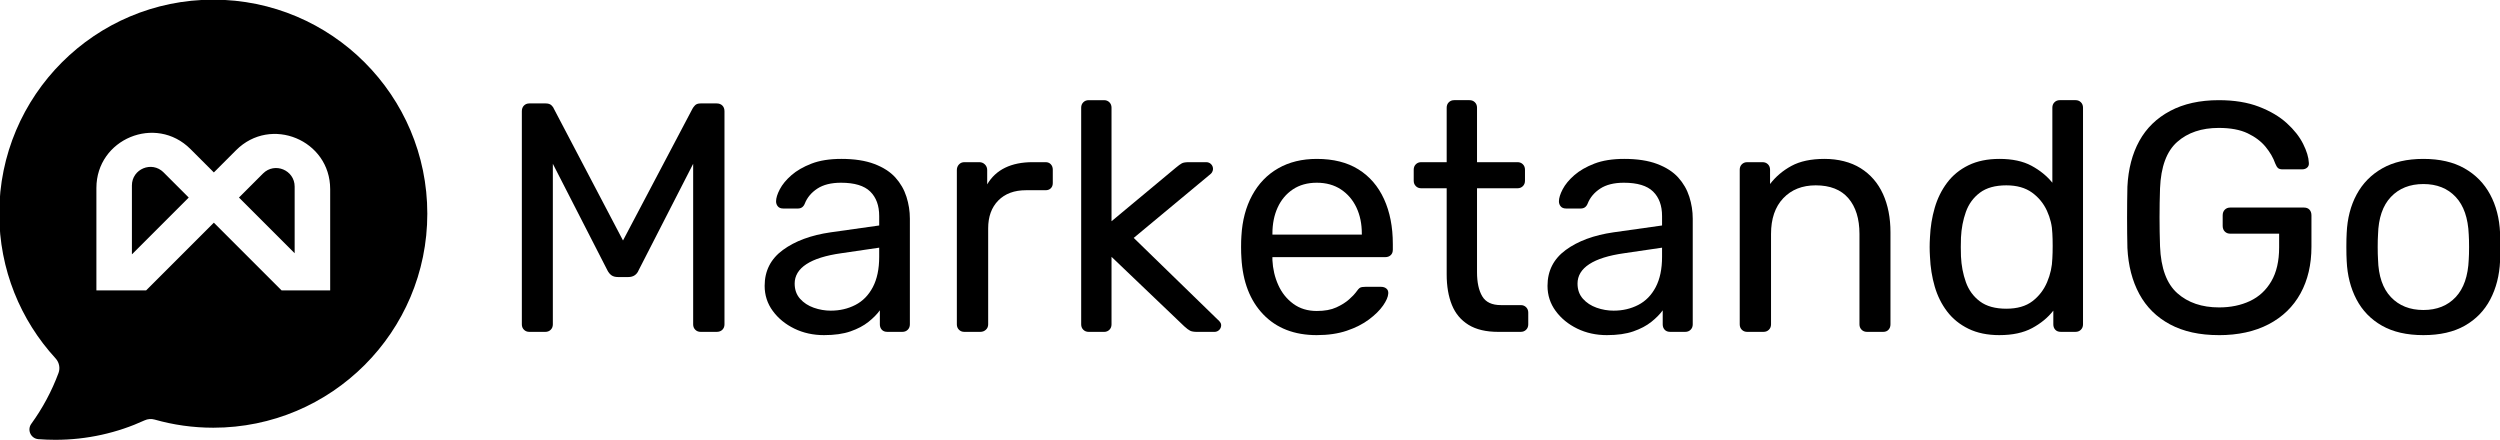
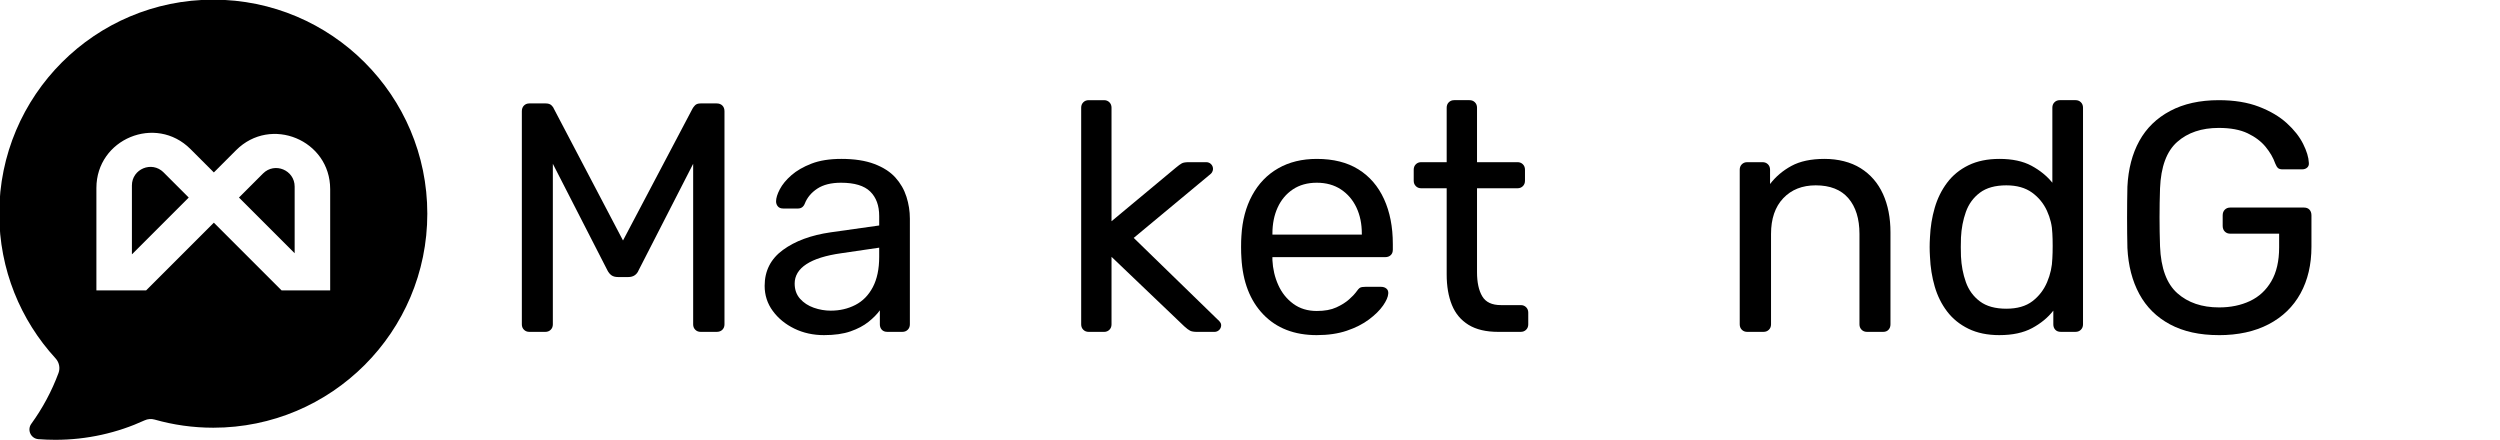
<svg xmlns="http://www.w3.org/2000/svg" id="_Слой_1" data-name="Слой 1" viewBox="0 0 2908 512">
  <g>
    <path d="m615.74,386.03c-2.53,0-4.62-.82-6.26-2.47-1.65-1.64-2.47-3.73-2.47-6.26v-247.88c0-2.78.82-5,2.47-6.64,1.64-1.64,3.73-2.47,6.26-2.47h18.98c3.03,0,5.31.76,6.83,2.28s2.4,2.79,2.66,3.79l80.47,153.36,80.85-153.36c.51-1.01,1.45-2.28,2.85-3.79,1.39-1.52,3.6-2.28,6.64-2.28h18.6c2.78,0,4.99.83,6.64,2.47,1.64,1.65,2.46,3.86,2.46,6.64v247.88c0,2.54-.82,4.62-2.46,6.26s-3.86,2.47-6.64,2.47h-18.6c-2.53,0-4.62-.82-6.26-2.47-1.65-1.64-2.47-3.73-2.47-6.26v-186.76l-63.39,123.75c-1.01,2.54-2.53,4.5-4.56,5.89-2.02,1.4-4.56,2.09-7.59,2.09h-11.77c-3.29,0-5.89-.7-7.78-2.09-1.9-1.39-3.48-3.35-4.74-5.89l-63.39-123.75v186.76c0,2.54-.82,4.62-2.47,6.26-1.65,1.65-3.74,2.47-6.26,2.47h-18.6Z" />
    <path d="m958.52,389.82c-12.66,0-24.17-2.53-34.54-7.59-10.38-5.06-18.73-11.89-25.05-20.5-6.33-8.6-9.49-18.35-9.49-29.23,0-17.46,7.08-31.37,21.25-41.75,14.17-10.37,32.65-17.21,55.43-20.5l56.56-7.98v-11c0-12.15-3.48-21.64-10.44-28.47-6.96-6.83-18.29-10.25-33.98-10.25-11.39,0-20.56,2.28-27.52,6.83-6.96,4.56-11.83,10.38-14.61,17.46-1.52,3.8-4.18,5.7-7.98,5.7h-17.08c-2.79,0-4.88-.82-6.26-2.47-1.4-1.64-2.09-3.6-2.09-5.88,0-3.8,1.46-8.48,4.37-14.05,2.91-5.56,7.4-11.01,13.48-16.33,6.07-5.31,13.85-9.8,23.34-13.47,9.49-3.67,21.07-5.51,34.74-5.51,15.18,0,27.96,1.96,38.34,5.89,10.37,3.93,18.53,9.18,24.48,15.75,5.95,6.59,10.25,14.05,12.91,22.4,2.65,8.35,3.98,16.83,3.98,25.43v122.99c0,2.54-.82,4.62-2.46,6.26s-3.74,2.47-6.26,2.47h-17.47c-2.79,0-4.93-.82-6.45-2.47-1.52-1.64-2.28-3.73-2.28-6.26v-16.32c-3.29,4.56-7.72,9.05-13.29,13.48s-12.52,8.1-20.88,11.01c-8.35,2.9-18.6,4.36-30.74,4.36Zm7.97-28.47c10.37,0,19.86-2.21,28.47-6.64,8.6-4.42,15.37-11.32,20.31-20.69,4.93-9.36,7.4-21.13,7.4-35.3v-10.63l-44.03,6.45c-17.97,2.53-31.51,6.77-40.62,12.72-9.11,5.95-13.67,13.48-13.67,22.58,0,7.09,2.09,12.97,6.26,17.66,4.18,4.68,9.49,8.16,15.94,10.44,6.45,2.28,13.09,3.42,19.93,3.42Z" />
-     <path d="m1121.73,386.03c-2.53,0-4.62-.82-6.26-2.47-1.65-1.64-2.46-3.73-2.46-6.26v-179.54c0-2.53.82-4.68,2.46-6.46,1.65-1.76,3.73-2.65,6.26-2.65h17.46c2.53,0,4.68.89,6.46,2.65,1.76,1.77,2.65,3.93,2.65,6.46v16.7c5.06-8.6,12.02-15.05,20.88-19.36,8.86-4.3,19.49-6.45,31.89-6.45h15.18c2.53,0,4.56.82,6.07,2.46,1.52,1.65,2.28,3.74,2.28,6.26v15.56c0,2.54-.76,4.56-2.28,6.07s-3.55,2.28-6.07,2.28h-22.77c-13.67,0-24.42,3.99-32.27,11.96s-11.77,18.79-11.77,32.46v111.6c0,2.54-.89,4.62-2.66,6.26-1.77,1.65-3.93,2.47-6.45,2.47h-18.6Z" />
    <path d="m1266.36,386.03c-2.54,0-4.62-.82-6.26-2.47-1.65-1.64-2.47-3.73-2.47-6.26V125.25c0-2.53.82-4.62,2.47-6.26,1.64-1.65,3.73-2.47,6.26-2.47h17.84c2.53,0,4.61.82,6.26,2.47,1.64,1.65,2.46,3.73,2.46,6.26v132.1l74.78-62.25c3.04-2.53,5.37-4.23,7.02-5.12,1.65-.88,4.37-1.33,8.17-1.33h20.11c2.28,0,4.18.76,5.7,2.28s2.28,3.42,2.28,5.7c0,1.01-.32,2.15-.95,3.42-.63,1.27-1.84,2.53-3.61,3.79l-87.68,72.89,97.17,94.52c3.04,2.53,4.56,4.81,4.56,6.83,0,2.28-.76,4.18-2.28,5.7s-3.42,2.28-5.7,2.28h-19.74c-3.8,0-6.59-.44-8.35-1.33-1.77-.88-4.05-2.59-6.83-5.12l-84.65-80.85v78.57c0,2.54-.82,4.62-2.46,6.26s-3.74,2.47-6.26,2.47h-17.84Z" />
    <path d="m1531.7,389.82c-26.07,0-46.82-8.03-62.26-24.1-15.44-16.07-23.91-38.02-25.43-65.86-.26-3.28-.38-7.53-.38-12.72s.12-9.42.38-12.72c1.01-17.96,5.18-33.72,12.53-47.26,7.34-13.53,17.39-23.98,30.18-31.32,12.78-7.34,27.77-11.01,44.98-11.01,19.23,0,35.36,4.05,48.39,12.15,13.03,8.1,22.97,19.61,29.8,34.54,6.84,14.94,10.25,32.4,10.25,52.38v6.45c0,2.79-.82,4.93-2.47,6.45s-3.74,2.28-6.26,2.28h-131.34v3.42c.51,10.38,2.78,20.06,6.83,29.04,4.04,8.99,9.87,16.26,17.46,21.83,7.59,5.57,16.7,8.35,27.33,8.35,9.11,0,16.7-1.39,22.77-4.18,6.07-2.78,11.01-5.89,14.81-9.3,3.79-3.42,6.32-6.01,7.59-7.78,2.28-3.29,4.04-5.25,5.32-5.89,1.26-.63,3.28-.95,6.07-.95h18.22c2.53,0,4.62.7,6.26,2.09,1.64,1.4,2.34,3.36,2.09,5.89-.25,3.79-2.28,8.42-6.07,13.86-3.8,5.45-9.24,10.81-16.33,16.13-7.09,5.31-15.69,9.68-25.81,13.09-10.12,3.42-21.77,5.12-34.92,5.12Zm-51.63-116.91h104.01v-1.14c0-11.39-2.09-21.51-6.26-30.37-4.18-8.86-10.19-15.88-18.03-21.07-7.84-5.18-17.21-7.78-28.09-7.78s-20.19,2.6-27.9,7.78c-7.72,5.19-13.61,12.21-17.65,21.07-4.05,8.86-6.07,18.98-6.07,30.37v1.14Z" />
    <path d="m1742.75,386.03c-14.18,0-25.69-2.72-34.54-8.16-8.86-5.44-15.31-13.16-19.36-23.16-4.05-9.99-6.07-21.83-6.07-35.49v-100.22h-29.61c-2.53,0-4.62-.82-6.26-2.47-1.65-1.64-2.47-3.73-2.47-6.26v-12.91c0-2.53.82-4.61,2.47-6.26s3.73-2.46,6.26-2.46h29.61v-63.39c0-2.53.82-4.62,2.46-6.26s3.73-2.47,6.26-2.47h17.84c2.53,0,4.61.82,6.26,2.47s2.47,3.73,2.47,6.26v63.39h47.07c2.53,0,4.61.82,6.26,2.46,1.64,1.65,2.46,3.74,2.46,6.26v12.91c0,2.54-.82,4.62-2.46,6.26s-3.74,2.47-6.26,2.47h-47.07v97.56c0,11.9,2.02,21.25,6.07,28.09,4.04,6.83,11.26,10.25,21.64,10.25h23.15c2.53,0,4.62.82,6.26,2.47s2.47,3.74,2.47,6.26v13.66c0,2.54-.82,4.62-2.47,6.26-1.65,1.65-3.74,2.47-6.26,2.47h-26.19Z" />
-     <path d="m1869.15,389.82c-12.66,0-24.17-2.53-34.54-7.59-10.38-5.06-18.73-11.89-25.05-20.5-6.33-8.6-9.49-18.35-9.49-29.23,0-17.46,7.08-31.37,21.25-41.75,14.17-10.37,32.65-17.21,55.43-20.5l56.56-7.98v-11c0-12.15-3.48-21.64-10.44-28.47-6.96-6.83-18.29-10.25-33.98-10.25-11.39,0-20.56,2.28-27.52,6.83-6.96,4.56-11.83,10.38-14.61,17.46-1.52,3.8-4.18,5.7-7.98,5.7h-17.08c-2.79,0-4.88-.82-6.26-2.47-1.4-1.64-2.09-3.6-2.09-5.88,0-3.8,1.46-8.48,4.37-14.05,2.91-5.56,7.4-11.01,13.48-16.33,6.07-5.31,13.85-9.8,23.34-13.47,9.49-3.67,21.07-5.51,34.74-5.51,15.18,0,27.96,1.96,38.34,5.89,10.37,3.93,18.53,9.18,24.48,15.75,5.95,6.59,10.25,14.05,12.91,22.4,2.65,8.35,3.98,16.83,3.98,25.43v122.99c0,2.54-.82,4.62-2.46,6.26s-3.74,2.47-6.26,2.47h-17.47c-2.79,0-4.93-.82-6.45-2.47-1.52-1.64-2.28-3.73-2.28-6.26v-16.32c-3.29,4.56-7.72,9.05-13.29,13.48s-12.52,8.1-20.88,11.01c-8.35,2.9-18.6,4.36-30.74,4.36Zm7.97-28.47c10.37,0,19.86-2.21,28.47-6.64,8.6-4.42,15.37-11.32,20.31-20.69,4.93-9.36,7.4-21.13,7.4-35.3v-10.63l-44.03,6.45c-17.97,2.53-31.51,6.77-40.62,12.72-9.11,5.95-13.67,13.48-13.67,22.58,0,7.09,2.09,12.97,6.26,17.66s9.49,8.16,15.94,10.44c6.45,2.28,13.09,3.42,19.93,3.42Z" />
    <path d="m2032.37,386.03c-2.53,0-4.62-.82-6.26-2.47-1.65-1.64-2.46-3.73-2.46-6.26v-179.93c0-2.53.82-4.61,2.46-6.26,1.65-1.64,3.73-2.46,6.26-2.46h17.84c2.53,0,4.61.82,6.26,2.46,1.64,1.65,2.46,3.74,2.46,6.26v16.7c6.58-8.6,14.86-15.63,24.86-21.07,10-5.44,22.83-8.17,38.53-8.17s30.43,3.61,41.95,10.82c11.51,7.21,20.18,17.22,26,29.99,5.82,12.78,8.73,27.65,8.73,44.61v107.04c0,2.54-.76,4.62-2.28,6.26-1.52,1.65-3.55,2.47-6.07,2.47h-18.98c-2.54,0-4.62-.82-6.26-2.47-1.65-1.64-2.47-3.73-2.47-6.26v-105.14c0-17.71-4.31-31.57-12.91-41.57-8.61-9.99-21.25-14.99-37.96-14.99-15.69,0-28.28,5-37.77,14.99-9.49,10-14.23,23.86-14.23,41.57v105.14c0,2.54-.82,4.62-2.47,6.26-1.65,1.65-3.73,2.47-6.26,2.47h-18.98Z" />
    <path d="m2325.8,389.82c-13.92,0-25.94-2.46-36.06-7.4-10.12-4.93-18.41-11.64-24.86-20.12-6.45-8.48-11.26-18.16-14.42-29.04-3.17-10.88-5-22.4-5.51-34.54-.26-4.05-.38-7.84-.38-11.39s.12-7.34.38-11.39c.51-11.89,2.34-23.28,5.51-34.17,3.16-10.88,7.97-20.62,14.42-29.23,6.45-8.6,14.74-15.37,24.86-20.31,10.12-4.93,22.14-7.4,36.06-7.4,14.92,0,27.33,2.66,37.2,7.97,9.87,5.32,17.97,11.9,24.3,19.74v-87.31c0-2.53.82-4.62,2.46-6.26,1.64-1.65,3.73-2.47,6.26-2.47h18.22c2.53,0,4.61.82,6.26,2.47,1.64,1.65,2.46,3.73,2.46,6.26v252.05c0,2.54-.82,4.62-2.46,6.26s-3.74,2.47-6.26,2.47h-17.08c-2.79,0-4.93-.82-6.45-2.47-1.52-1.64-2.28-3.73-2.28-6.26v-15.94c-6.32,8.1-14.55,14.87-24.67,20.31-10.12,5.44-22.78,8.16-37.96,8.16Zm7.97-30.74c12.65,0,22.77-2.91,30.37-8.73,7.59-5.82,13.28-13.22,17.08-22.21,3.79-8.98,5.82-18.16,6.07-27.52.25-4.04.38-8.92.38-14.61s-.13-10.56-.38-14.62c-.26-8.86-2.35-17.58-6.26-26.19-3.93-8.6-9.75-15.69-17.46-21.26-7.73-5.56-17.66-8.35-29.8-8.35-12.91,0-23.16,2.85-30.75,8.54-7.59,5.7-13.04,13.16-16.32,22.4-3.29,9.24-5.19,19.17-5.7,29.8-.26,7.34-.26,14.68,0,22.02.51,10.63,2.4,20.56,5.7,29.8,3.28,9.24,8.73,16.7,16.32,22.4,7.59,5.7,17.84,8.54,30.75,8.54Z" />
    <path d="m2580.88,389.82c-22.27,0-41.19-4.17-56.75-12.53-15.56-8.35-27.46-20.11-35.68-35.3-8.22-15.19-12.84-33.03-13.85-53.52-.26-11.13-.38-22.96-.38-35.49s.13-24.49.38-35.87c1.01-20.5,5.63-38.21,13.85-53.14,8.22-14.93,20.18-26.57,35.87-34.92,15.69-8.35,34.54-12.53,56.56-12.53,17.97,0,33.53,2.53,46.69,7.59,13.16,5.06,23.98,11.45,32.45,19.17,8.48,7.72,14.81,15.75,18.98,24.1,4.18,8.35,6.39,15.7,6.65,22.02.25,2.28-.38,4.12-1.9,5.51s-3.54,2.09-6.07,2.09h-22.4c-2.53,0-4.36-.51-5.5-1.52-1.14-1.01-2.22-2.78-3.23-5.31-2.28-6.58-6.01-13.03-11.2-19.36-5.19-6.32-12.15-11.58-20.88-15.75-8.73-4.17-19.93-6.26-33.59-6.26-19.99,0-36.13,5.45-48.4,16.33-12.28,10.88-18.92,28.85-19.93,53.9-.76,22.53-.76,45.05,0,67.57,1.01,25.31,7.72,43.46,20.12,54.47,12.39,11.01,28.59,16.52,48.58,16.52,13.41,0,25.37-2.47,35.87-7.4,10.5-4.93,18.79-12.58,24.86-22.96,6.07-10.37,9.11-23.54,9.11-39.48v-15.94h-56.94c-2.54,0-4.62-.82-6.26-2.47-1.65-1.64-2.47-3.86-2.47-6.64v-12.15c0-2.78.82-5,2.47-6.64,1.64-1.65,3.73-2.47,6.26-2.47h85.79c2.78,0,4.93.82,6.45,2.47s2.28,3.86,2.28,6.64v36.44c0,20.75-4.24,38.85-12.72,54.29-8.48,15.44-20.82,27.4-37.01,35.87-16.2,8.48-35.56,12.72-58.08,12.72Z" />
-     <path d="m2818.88,389.82c-19.24,0-35.3-3.67-48.21-11.01-12.91-7.34-22.78-17.52-29.61-30.56-6.84-13.03-10.63-27.9-11.39-44.6-.26-4.3-.38-9.81-.38-16.52s.13-12.08.38-16.13c.76-16.95,4.61-31.88,11.58-44.79,6.96-12.91,16.89-23.03,29.8-30.37,12.91-7.34,28.85-11.01,47.83-11.01s34.92,3.67,47.83,11.01c12.91,7.34,22.84,17.46,29.8,30.37,6.96,12.91,10.82,27.84,11.58,44.79.25,4.05.38,9.43.38,16.13s-.13,12.22-.38,16.52c-.76,16.7-4.56,31.57-11.39,44.6-6.83,13.04-16.7,23.22-29.6,30.56-12.91,7.34-28.98,11.01-48.21,11.01Zm0-29.23c15.69,0,28.21-5,37.58-15,9.36-9.99,14.42-24.61,15.19-43.84.25-3.8.38-8.6.38-14.43s-.13-10.62-.38-14.42c-.76-19.23-5.83-33.84-15.19-43.84-9.37-9.99-21.89-14.99-37.58-14.99s-28.28,5-37.77,14.99c-9.49,10-14.49,24.61-14.99,43.84-.26,3.8-.38,8.61-.38,14.42s.13,10.63.38,14.43c.5,19.23,5.5,33.85,14.99,43.84,9.49,10,22.08,15,37.77,15Z" />
  </g>
  <g>
    <path d="m190.23,200.49l29.3,29.3-66.09,66.09v-80.16c0-19.2,23.21-28.82,36.79-15.24Z" />
    <path d="m342.74,217.04v77.53l-64.78-64.78,27.99-27.99c13.57-13.57,36.79-3.96,36.79,15.24Z" />
    <path d="m248.09-.4C110.59-.4-.87,111.06-.87,248.56c0,64.87,24.81,123.95,65.47,168.26,4.23,4.62,5.64,11.2,3.45,17.07-7.89,21.22-18.59,41.07-31.65,59.1-5.17,7.14-.53,17.15,8.25,17.84,6.5.5,13.06.76,19.68.76,37.07,0,72.26-8.11,103.87-22.64,3.65-1.68,7.78-2.01,11.66-.9,21.68,6.16,44.57,9.47,68.23,9.47,137.5,0,248.96-111.46,248.96-248.96S385.48-.4,248.09-.4Zm135.97,338.18h-56.53l-78.77-78.77-78.78,78.77h-57.85v-119.09c0-57.1,69.03-85.7,109.42-45.32l27.21,27.21,25.89-25.9c40.38-40.38,109.42-11.78,109.42,45.32v117.77Z" />
  </g>
</svg>